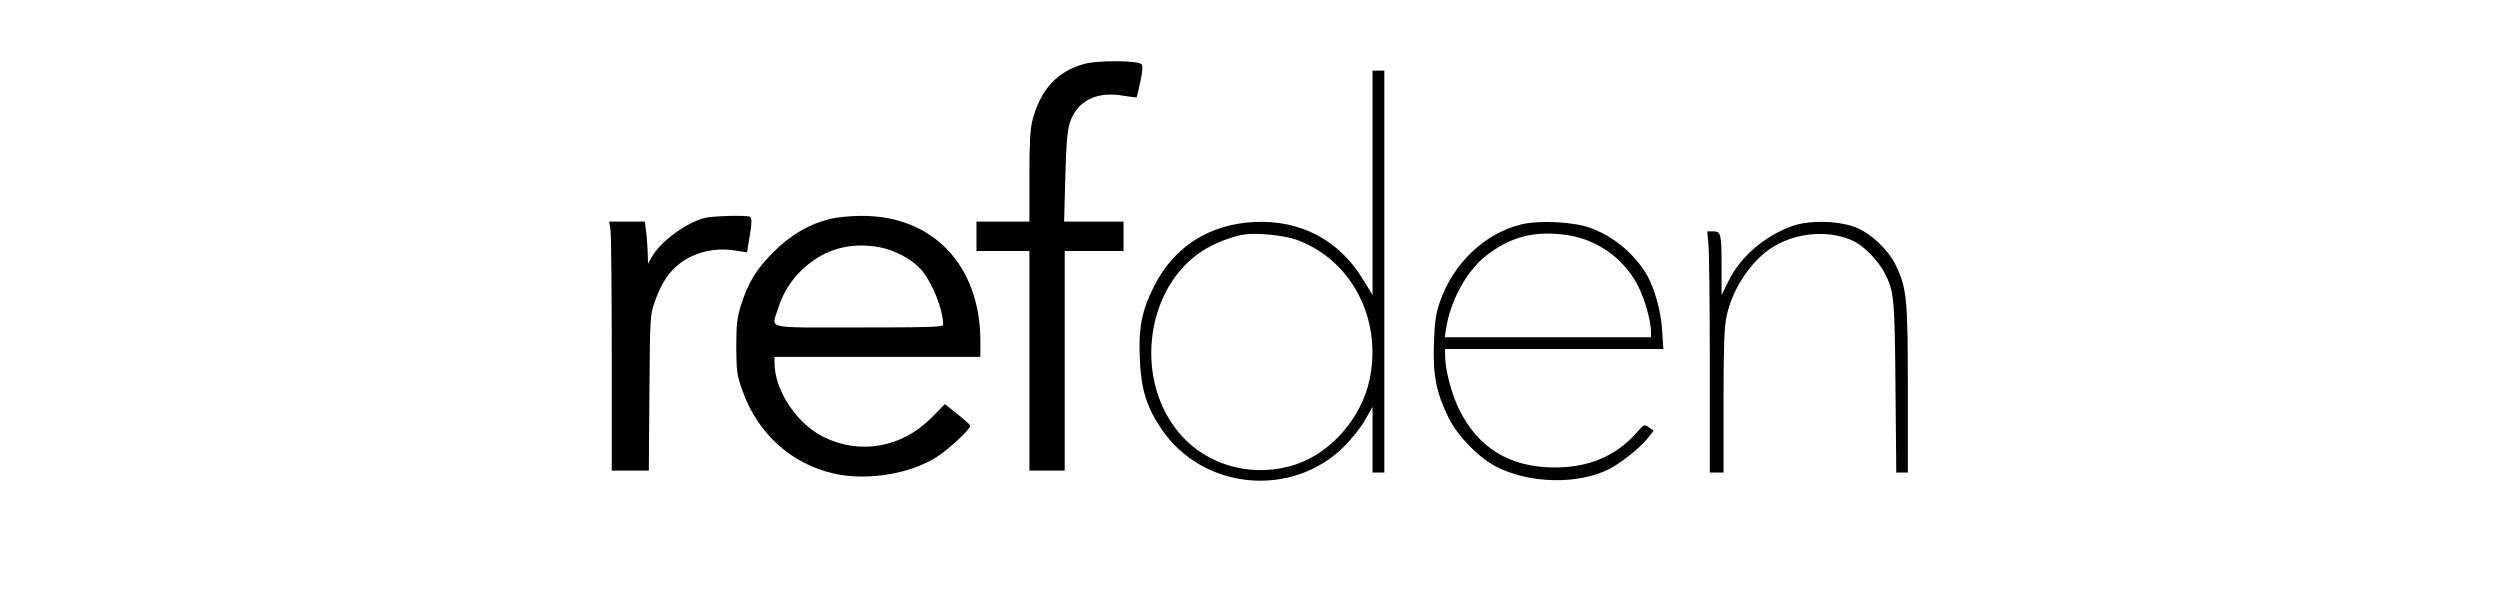
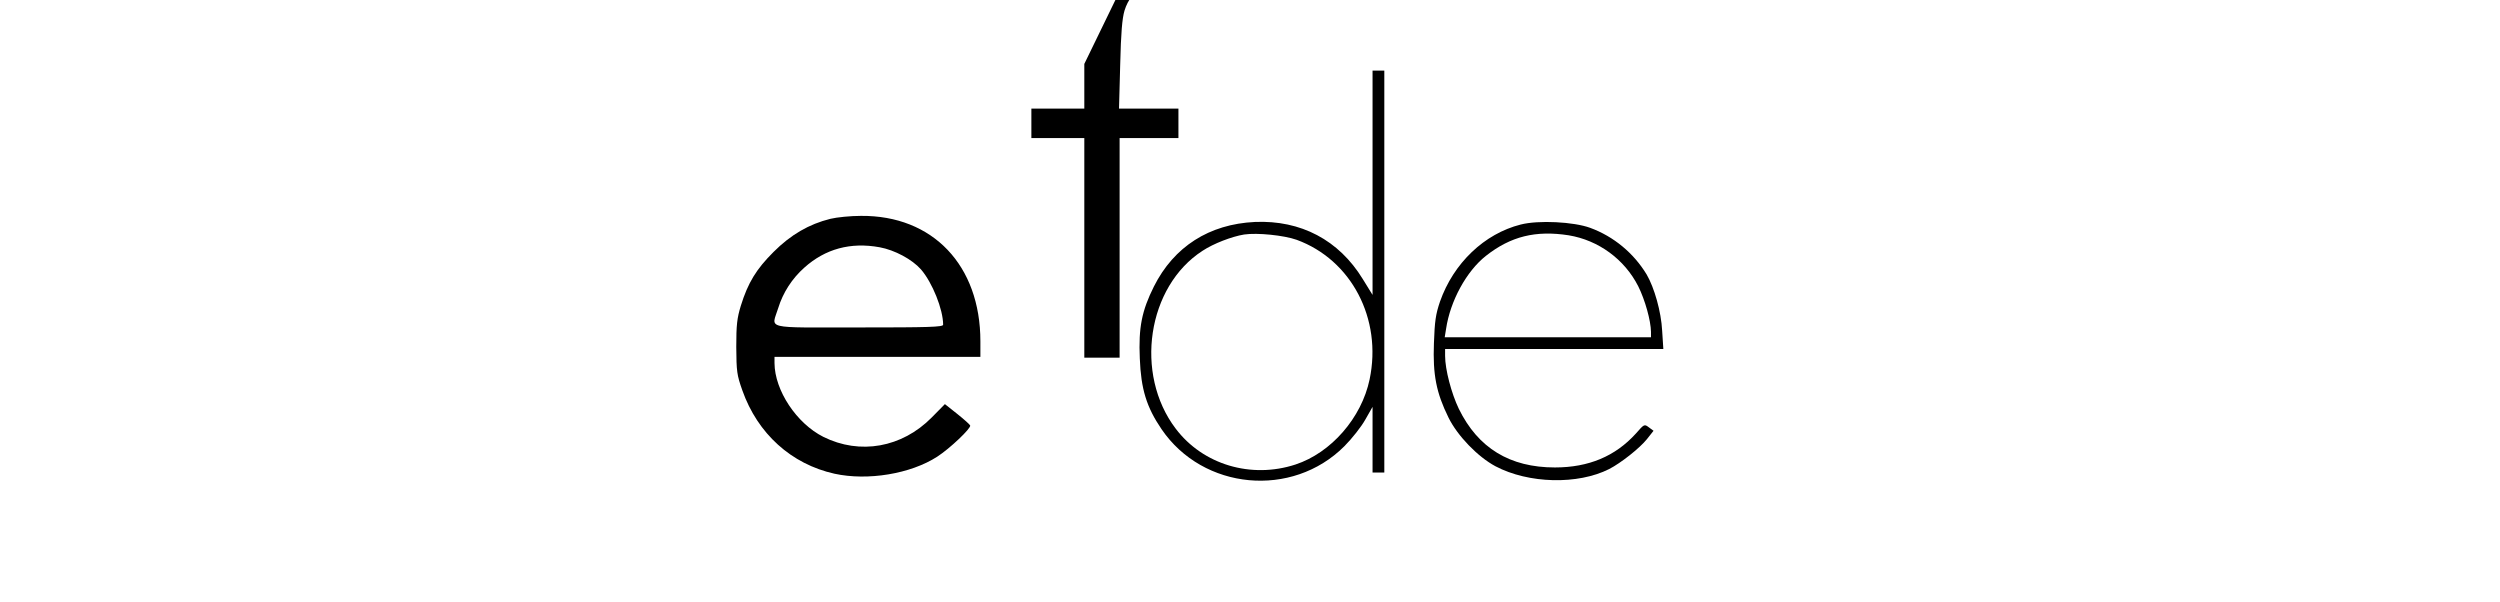
<svg xmlns="http://www.w3.org/2000/svg" version="1.0" viewBox="0 0 1275 307" preserveAspectRatio="xMidYMid meet">
  <g transform="translate(0,307) scale(0.1,-0.1)" fill="#000000" stroke="none">
-     <path d="M5530 2744 c-139 -38 -224 -131 -265 -289 -11 -45 -15 -114 -15 -287 l0 -228 -135 0 -135 0 0 -75 0 -75 135 0 135 0 0 -560 0 -560 90 0 90 0 0 560 0 560 150 0 150 0 0 75 0 75 -152 0 -151 0 6 223 c4 165 10 236 22 277 35 114 135 166 273 142 37 -6 68 -10 69 -8 1 1 10 37 19 80 12 58 13 81 5 89 -19 19 -226 20 -291 1z" />
+     <path d="M5530 2744 l0 -228 -135 0 -135 0 0 -75 0 -75 135 0 135 0 0 -560 0 -560 90 0 90 0 0 560 0 560 150 0 150 0 0 75 0 75 -152 0 -151 0 6 223 c4 165 10 236 22 277 35 114 135 166 273 142 37 -6 68 -10 69 -8 1 1 10 37 19 80 12 58 13 81 5 89 -19 19 -226 20 -291 1z" />
    <path d="M7000 2138 l0 -572 -50 81 c-122 199 -316 301 -550 291 -233 -11 -413 -126 -515 -329 -62 -124 -79 -210 -72 -367 6 -156 34 -248 111 -361 212 -311 666 -353 932 -87 39 39 87 100 107 136 l37 65 0 -167 0 -168 30 0 30 0 0 1025 0 1025 -30 0 -30 0 0 -572z m-387 -291 c279 -102 437 -403 372 -712 -41 -196 -196 -374 -378 -434 -226 -74 -472 -1 -611 183 -212 279 -145 725 137 907 56 37 150 73 212 83 67 10 203 -4 268 -27z" />
-     <path d="M3596 1959 c-95 -23 -230 -122 -273 -202 l-18 -32 -2 65 c-2 36 -5 84 -9 108 l-5 42 -91 0 -91 0 7 -46 c3 -26 6 -312 6 -635 l0 -589 94 0 95 0 3 398 c3 385 4 399 27 462 43 123 100 192 191 234 67 31 146 41 222 28 l58 -9 5 31 c21 123 22 145 8 151 -23 8 -184 4 -227 -6z" />
    <path d="M4235 1954 c-109 -27 -202 -81 -290 -169 -88 -88 -130 -156 -167 -275 -19 -63 -23 -96 -23 -210 1 -125 3 -142 31 -221 78 -221 250 -376 470 -425 169 -37 388 -1 524 87 65 42 173 145 168 159 -2 5 -31 31 -66 59 l-63 50 -67 -68 c-152 -154 -366 -192 -553 -99 -137 69 -248 237 -249 376 l0 32 525 0 525 0 0 79 c0 388 -243 643 -609 640 -53 0 -123 -7 -156 -15z m251 -145 c77 -14 166 -62 211 -113 58 -67 113 -204 113 -282 0 -12 -74 -14 -430 -14 -492 0 -445 -11 -411 99 24 78 70 150 133 206 107 96 236 131 384 104z" />
    <path d="M7756 1925 c-186 -47 -343 -197 -412 -393 -22 -65 -27 -99 -31 -213 -6 -160 12 -252 74 -378 46 -94 150 -201 240 -249 169 -89 420 -95 580 -14 60 31 155 106 192 152 l34 43 -23 17 c-24 18 -24 18 -67 -31 -105 -116 -241 -173 -413 -173 -230 0 -392 99 -490 299 -38 79 -70 201 -70 270 l0 35 556 0 557 0 -6 93 c-5 98 -40 220 -79 287 -66 109 -168 194 -288 238 -84 31 -264 40 -354 17z m244 -55 c152 -25 285 -122 355 -260 35 -70 64 -175 65 -232 l0 -28 -526 0 -526 0 7 43 c21 142 104 294 203 372 127 100 254 131 422 105z" />
-     <path d="M9140 1917 c-142 -51 -265 -158 -325 -281 l-35 -71 0 140 c0 174 -3 185 -43 185 l-30 0 6 -67 c4 -38 7 -314 7 -615 l0 -548 35 0 35 0 0 363 c0 279 4 378 15 432 33 157 144 312 268 373 122 61 274 65 383 11 54 -27 123 -99 155 -160 49 -95 52 -126 56 -586 l4 -433 30 0 29 0 0 420 c0 464 -5 520 -61 636 -38 80 -127 164 -206 195 -89 34 -237 37 -323 6z" />
  </g>
</svg>